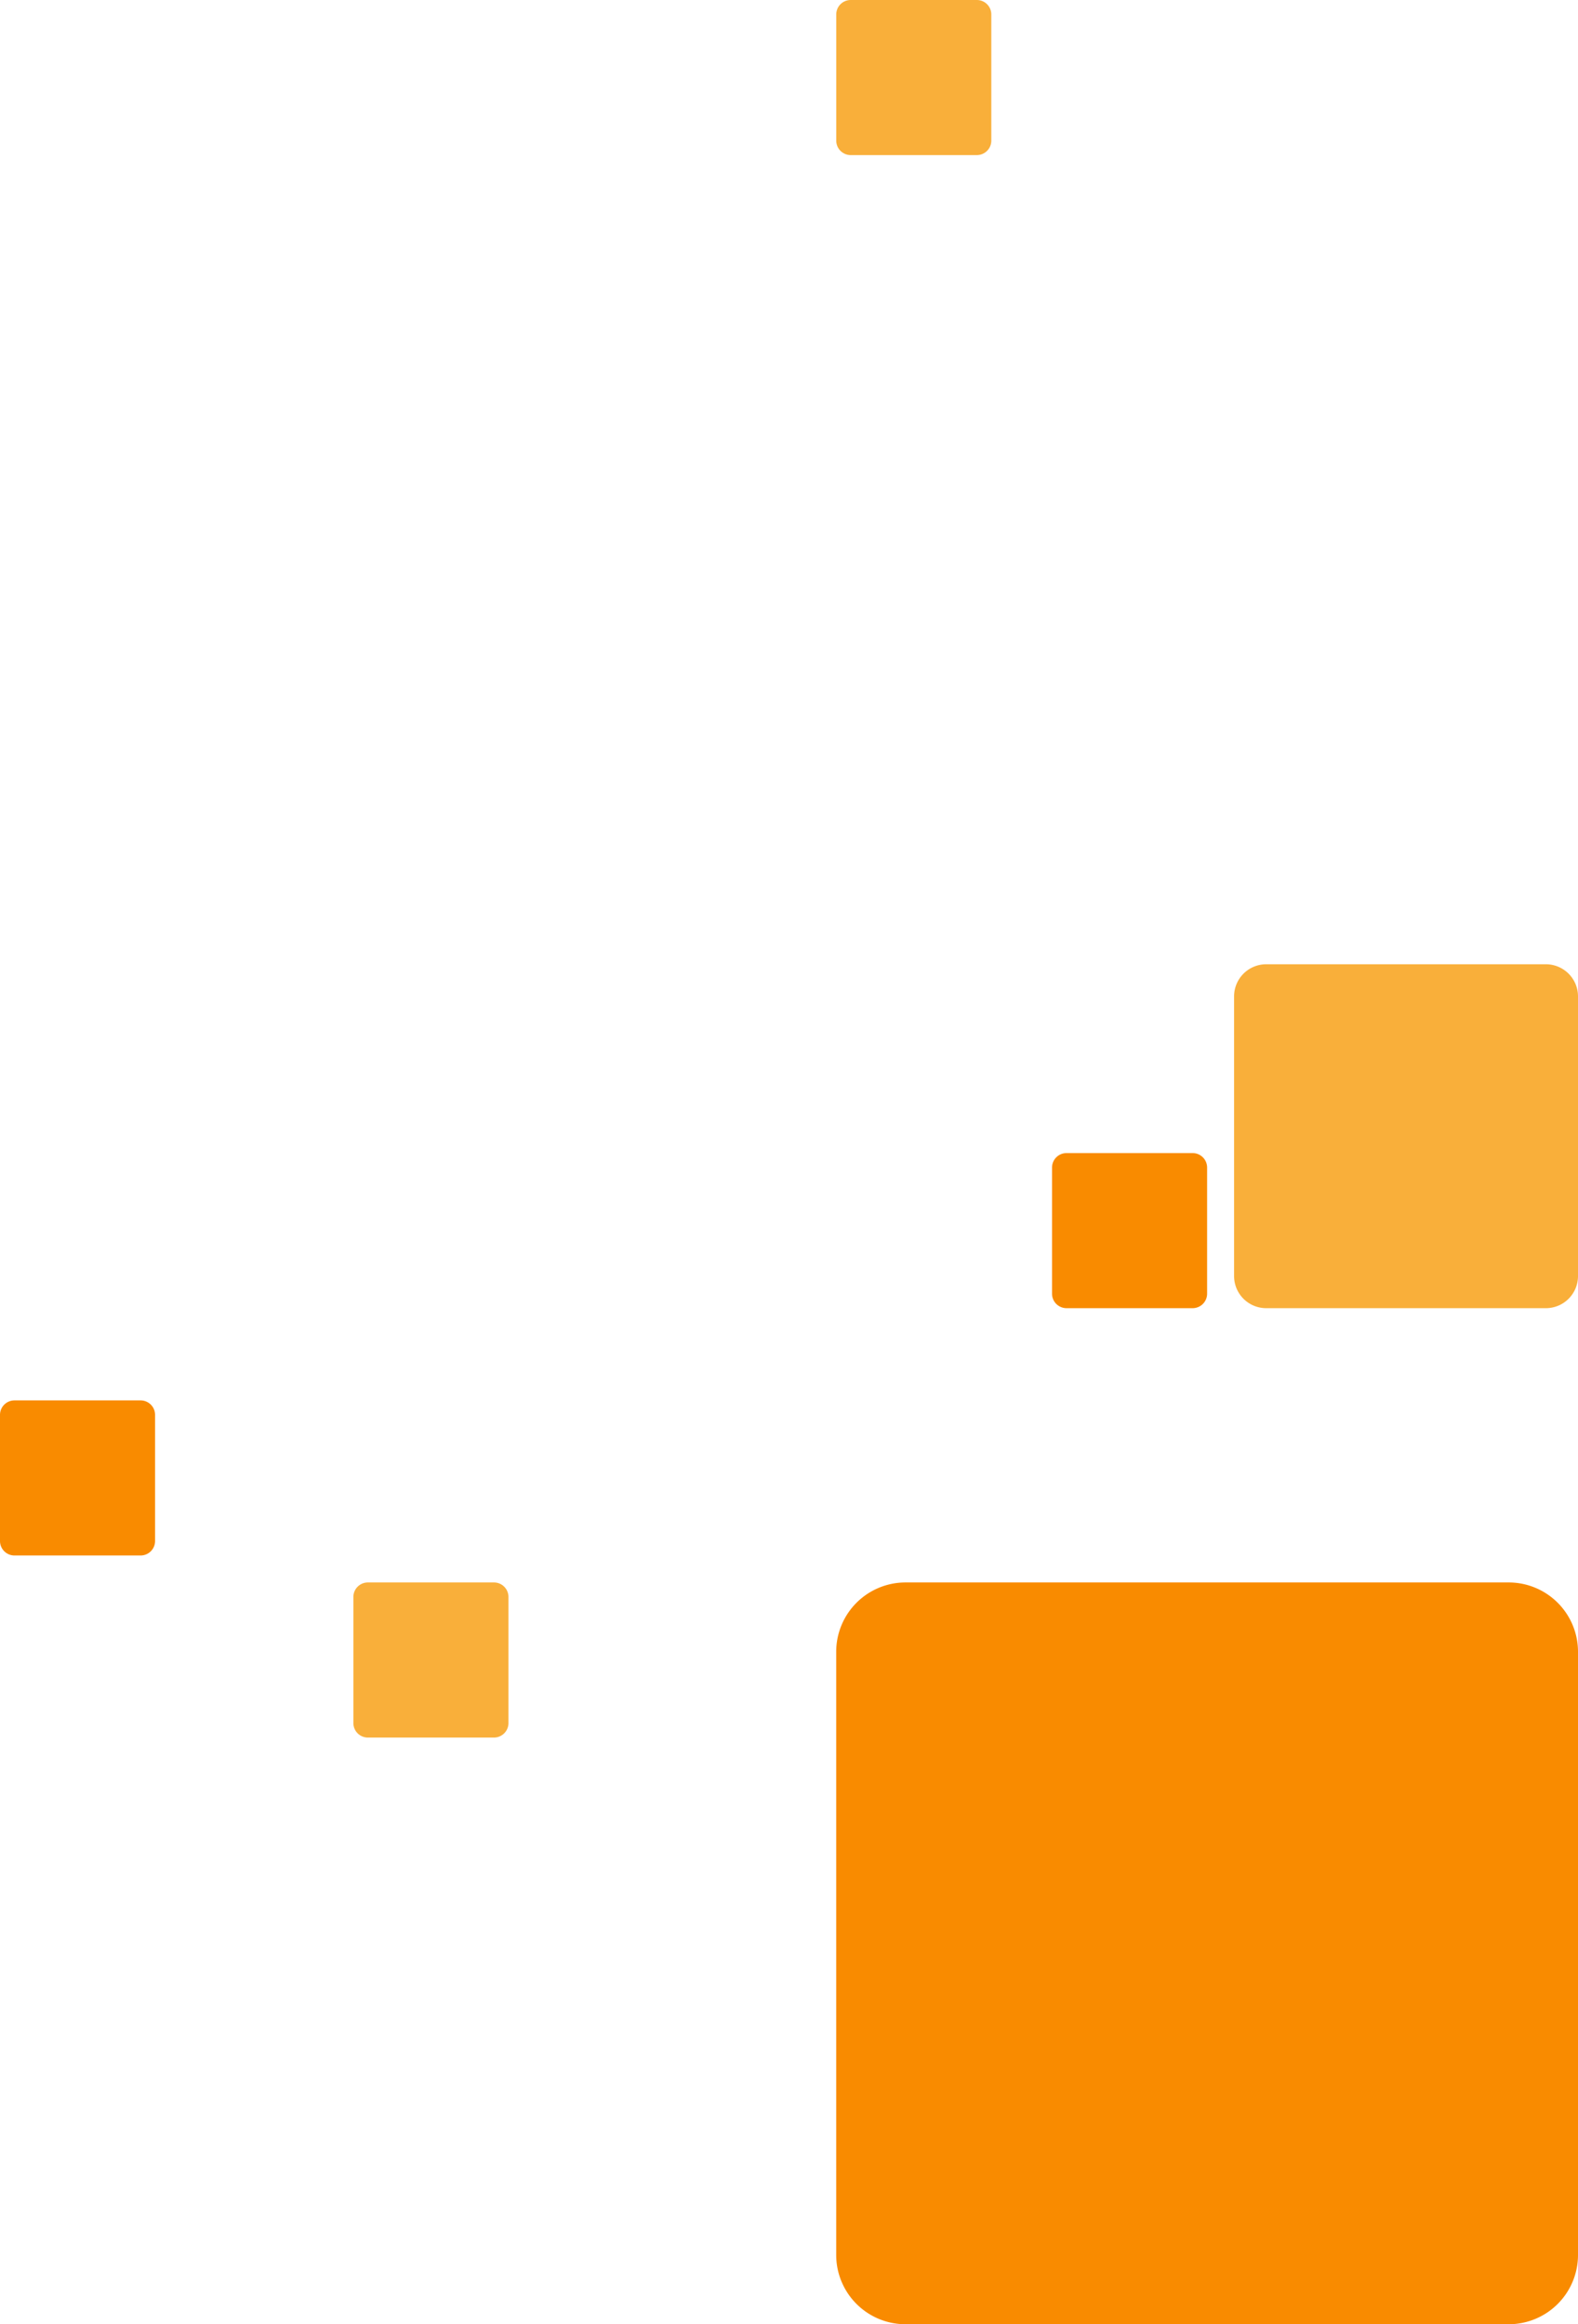
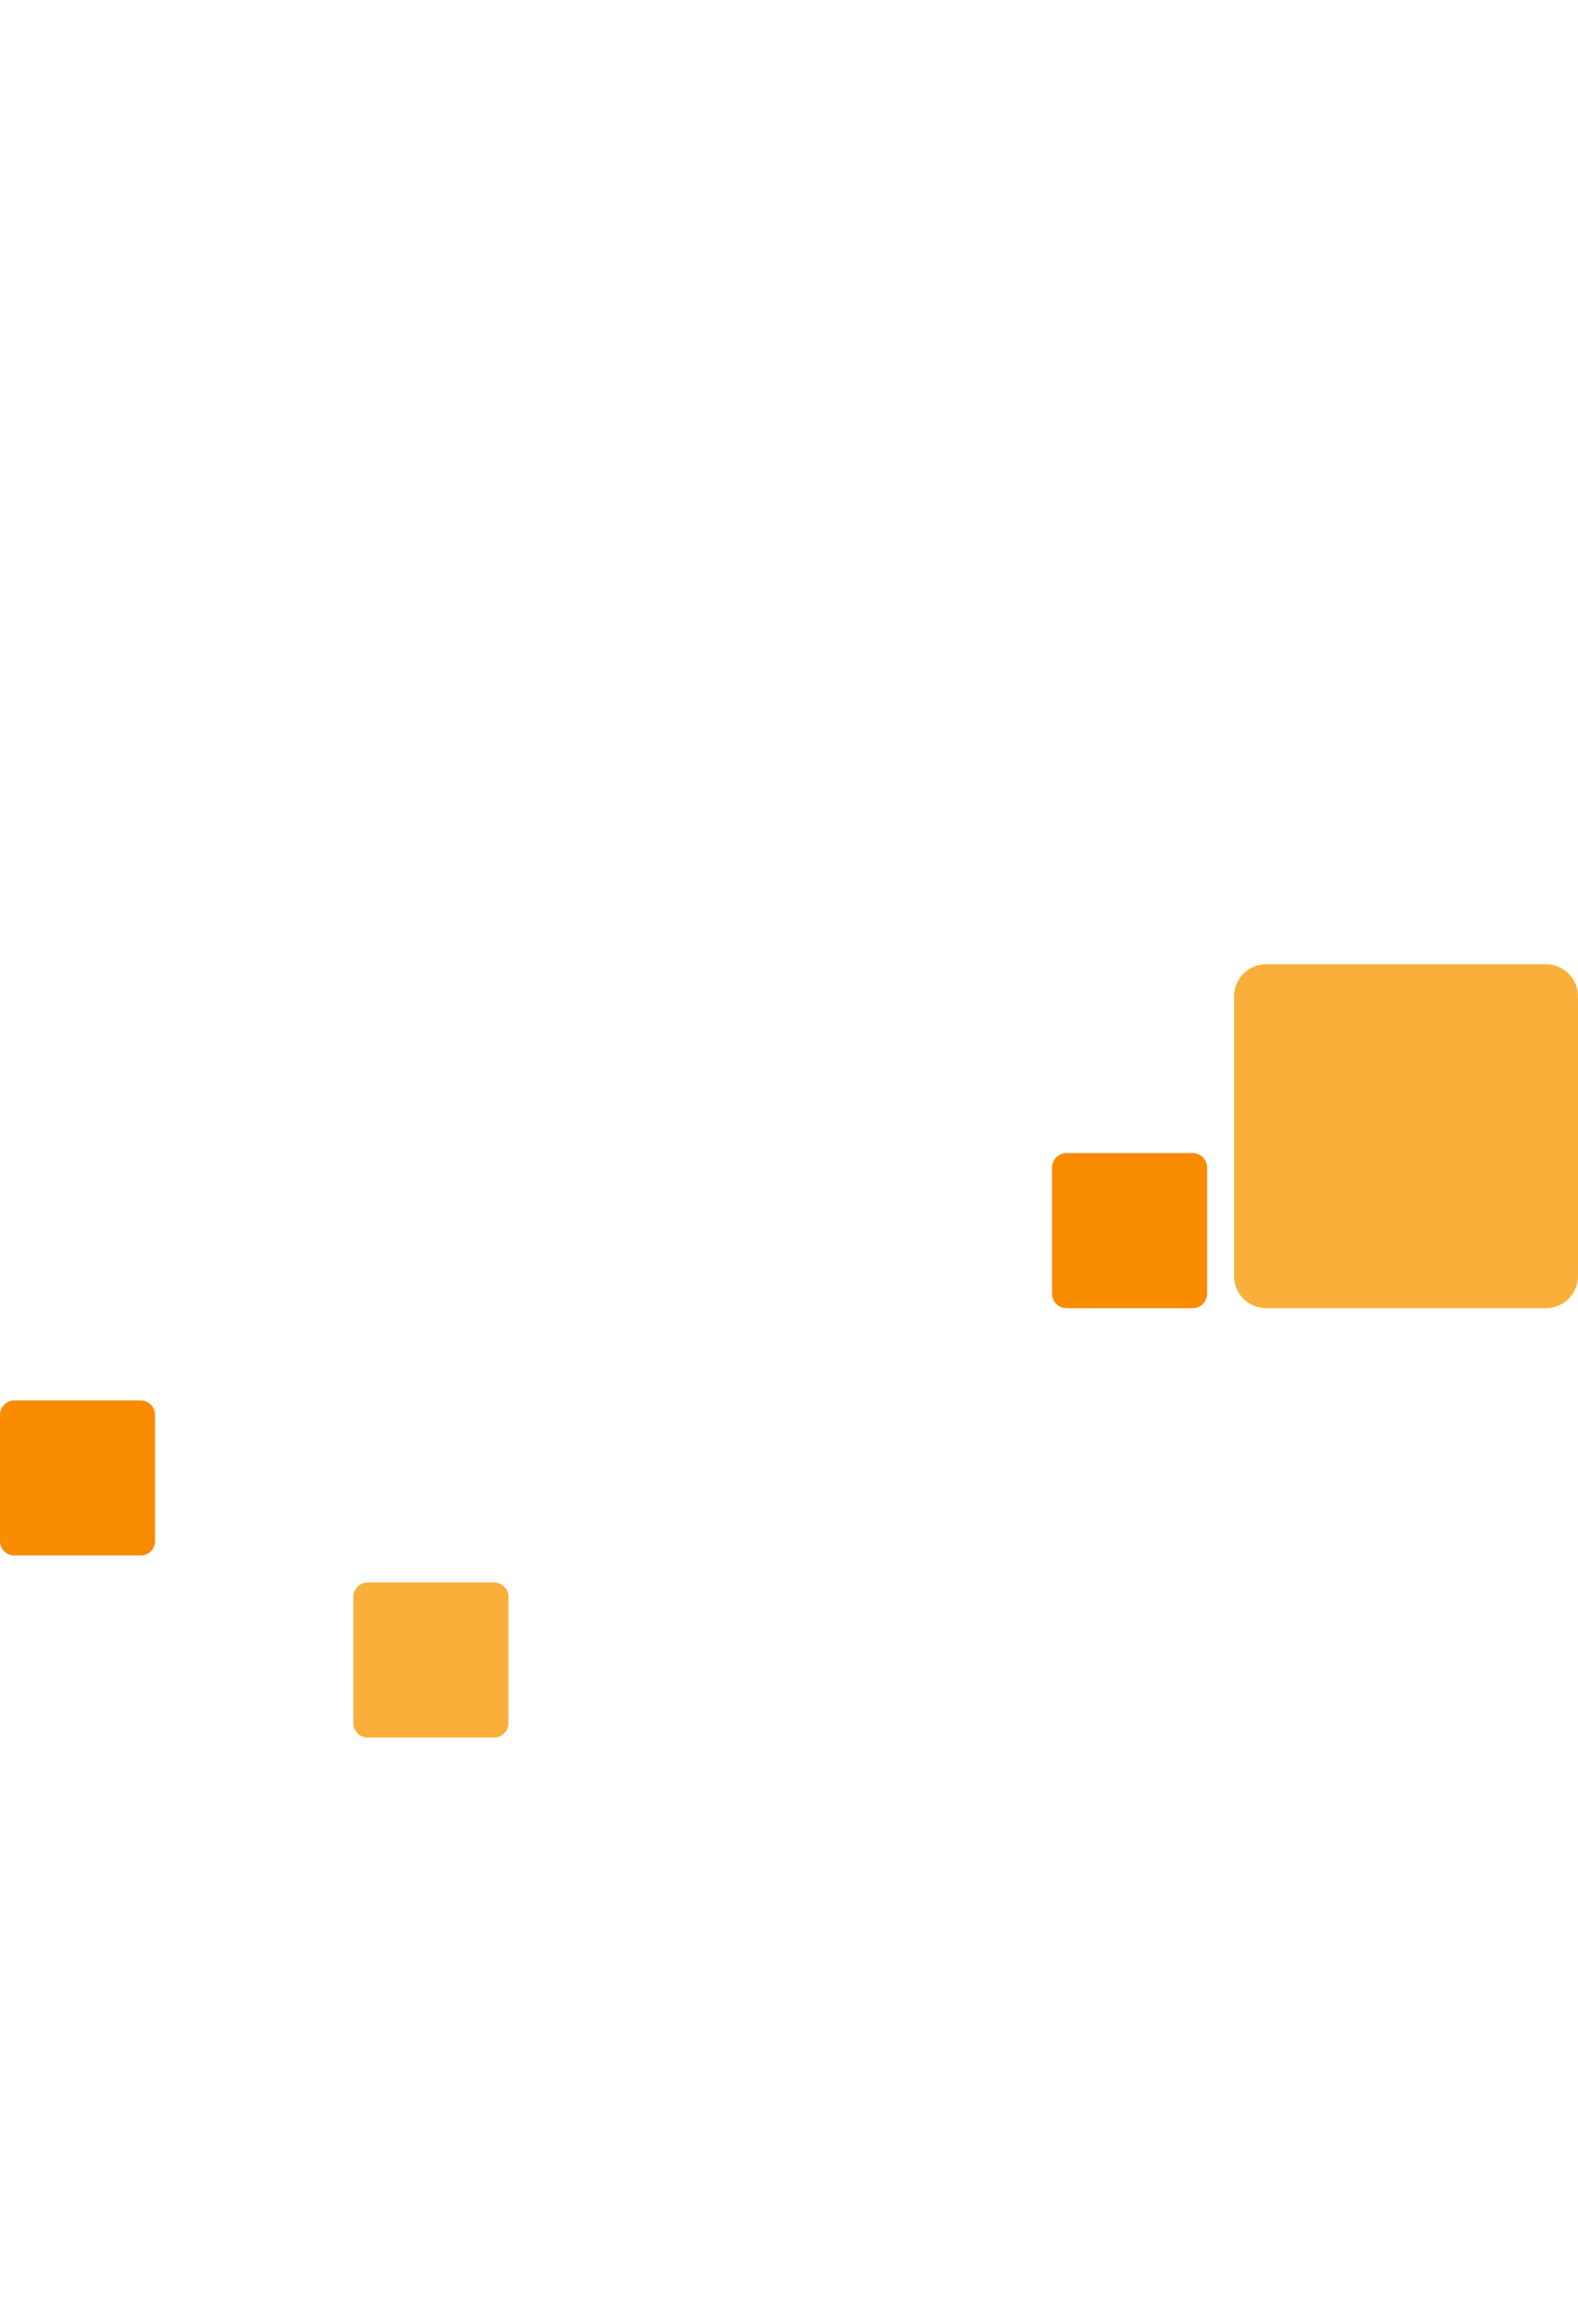
<svg xmlns="http://www.w3.org/2000/svg" width="234" height="344.67" viewBox="0 0 234 344.67">
  <g id="Groupe_3323" data-name="Groupe 3323" transform="translate(0 0)">
    <path id="Tracé_4128" data-name="Tracé 4128" d="M109.347,816.692h18.7a2.149,2.149,0,0,0,2.148-2.137V795.829a2.149,2.149,0,0,0-2.148-2.137h-18.7a2.149,2.149,0,0,0-2.148,2.137v18.726A2.149,2.149,0,0,0,109.347,816.692Z" transform="translate(-54.796 -559.022)" fill="#f9af3a" />
    <path id="Tracé_4129" data-name="Tracé 4129" d="M159.793,816.692h18.7a2.149,2.149,0,0,0,2.148-2.137V795.829a2.149,2.149,0,0,0-2.148-2.137h-18.7a2.149,2.149,0,0,0-2.148,2.137v18.727A2.149,2.149,0,0,0,159.793,816.692Z" transform="translate(-157.645 -586.022)" fill="#f98b00" />
-     <path id="Tracé_4134" data-name="Tracé 4134" d="M10.273,853.246H99.727A10.276,10.276,0,0,0,110,843.027V753.466a10.277,10.277,0,0,0-10.273-10.22H10.273A10.277,10.277,0,0,0,0,753.466v89.561A10.276,10.276,0,0,0,10.273,853.246Z" transform="translate(124 -508.576)" fill="#f98b00" />
    <path id="Tracé_4130" data-name="Tracé 4130" d="M4.762,901.445H46.237A4.764,4.764,0,0,0,51,896.708V855.183a4.765,4.765,0,0,0-4.763-4.738H4.762A4.764,4.764,0,0,0,0,855.183v41.525A4.763,4.763,0,0,0,4.762,901.445Z" transform="translate(183 -707.45)" fill="#f9af3a" />
    <path id="Tracé_4131" data-name="Tracé 4131" d="M52.6,873.445H71.3a2.148,2.148,0,0,0,2.148-2.136V852.582a2.149,2.149,0,0,0-2.148-2.137H52.6a2.149,2.149,0,0,0-2.148,2.137v18.727A2.149,2.149,0,0,0,52.6,873.445Z" transform="translate(105.553 -679.45)" fill="#f98b00" />
-     <path id="Tracé_4132" data-name="Tracé 4132" d="M52.6,923.891H71.3a2.149,2.149,0,0,0,2.148-2.137V903.028a2.148,2.148,0,0,0-2.148-2.137H52.6a2.149,2.149,0,0,0-2.148,2.137v18.726A2.149,2.149,0,0,0,52.6,923.891Z" transform="translate(73.553 -900.891)" fill="#f9af3a" />
  </g>
</svg>